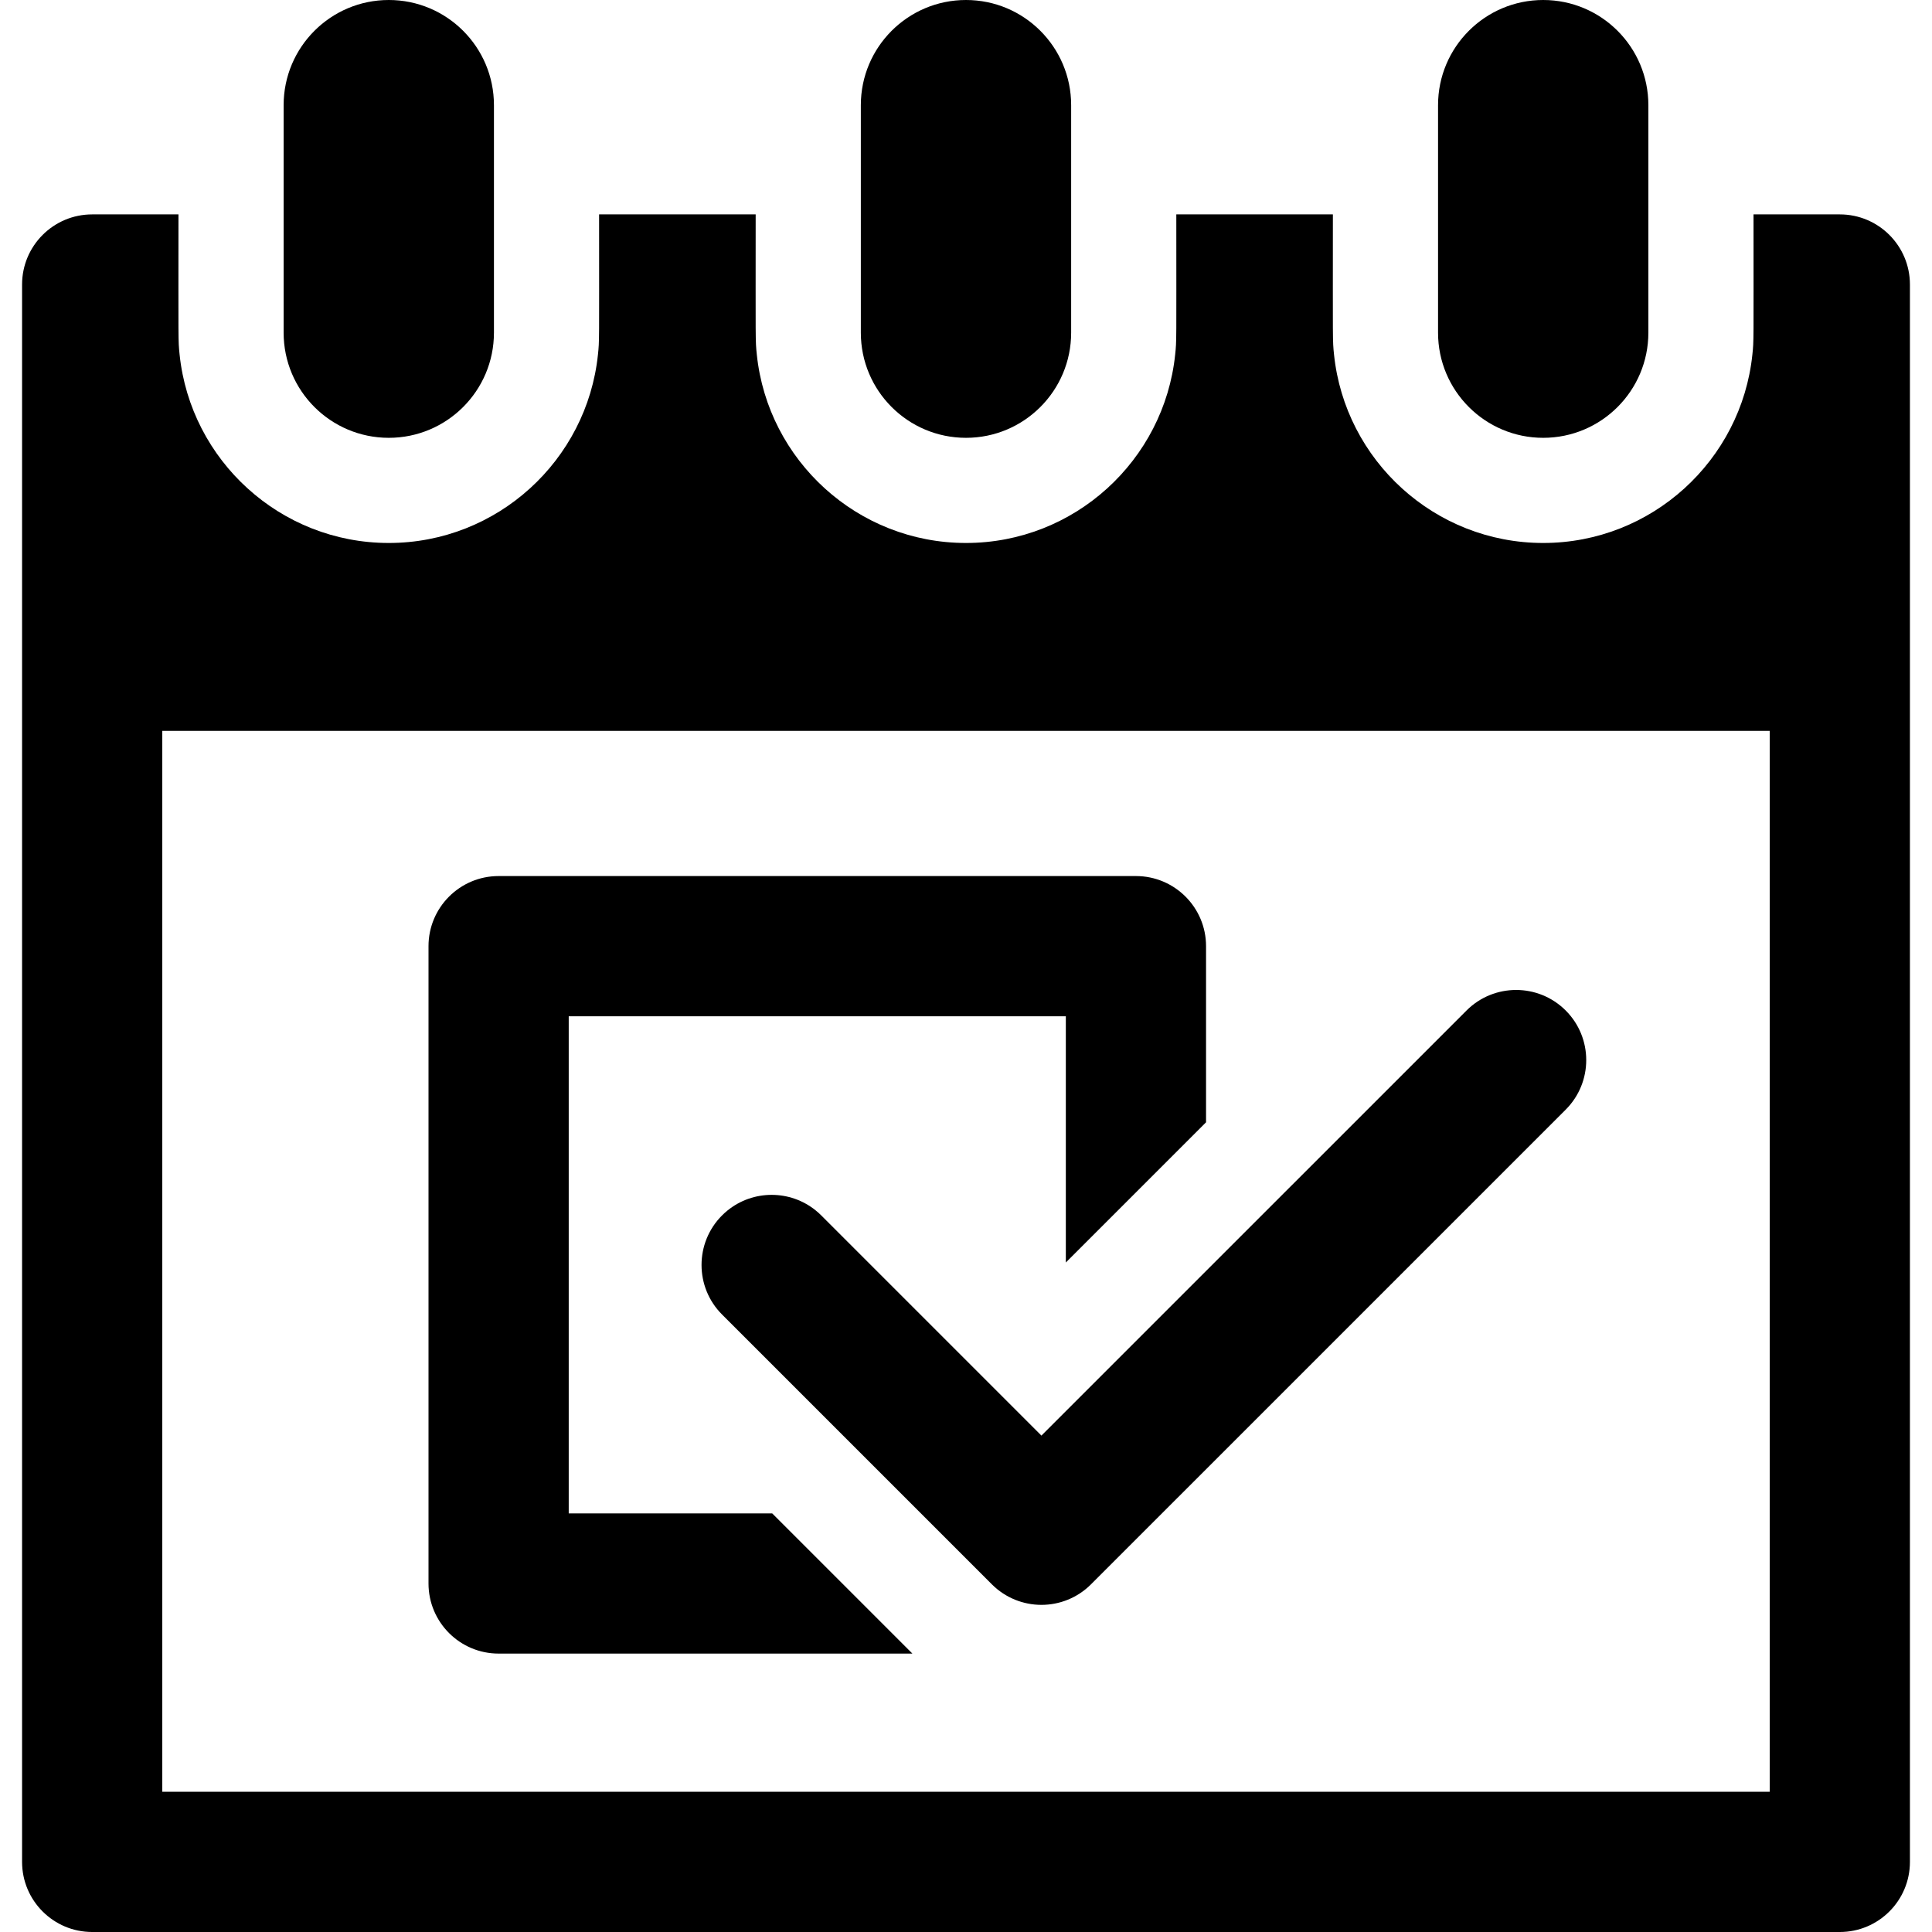
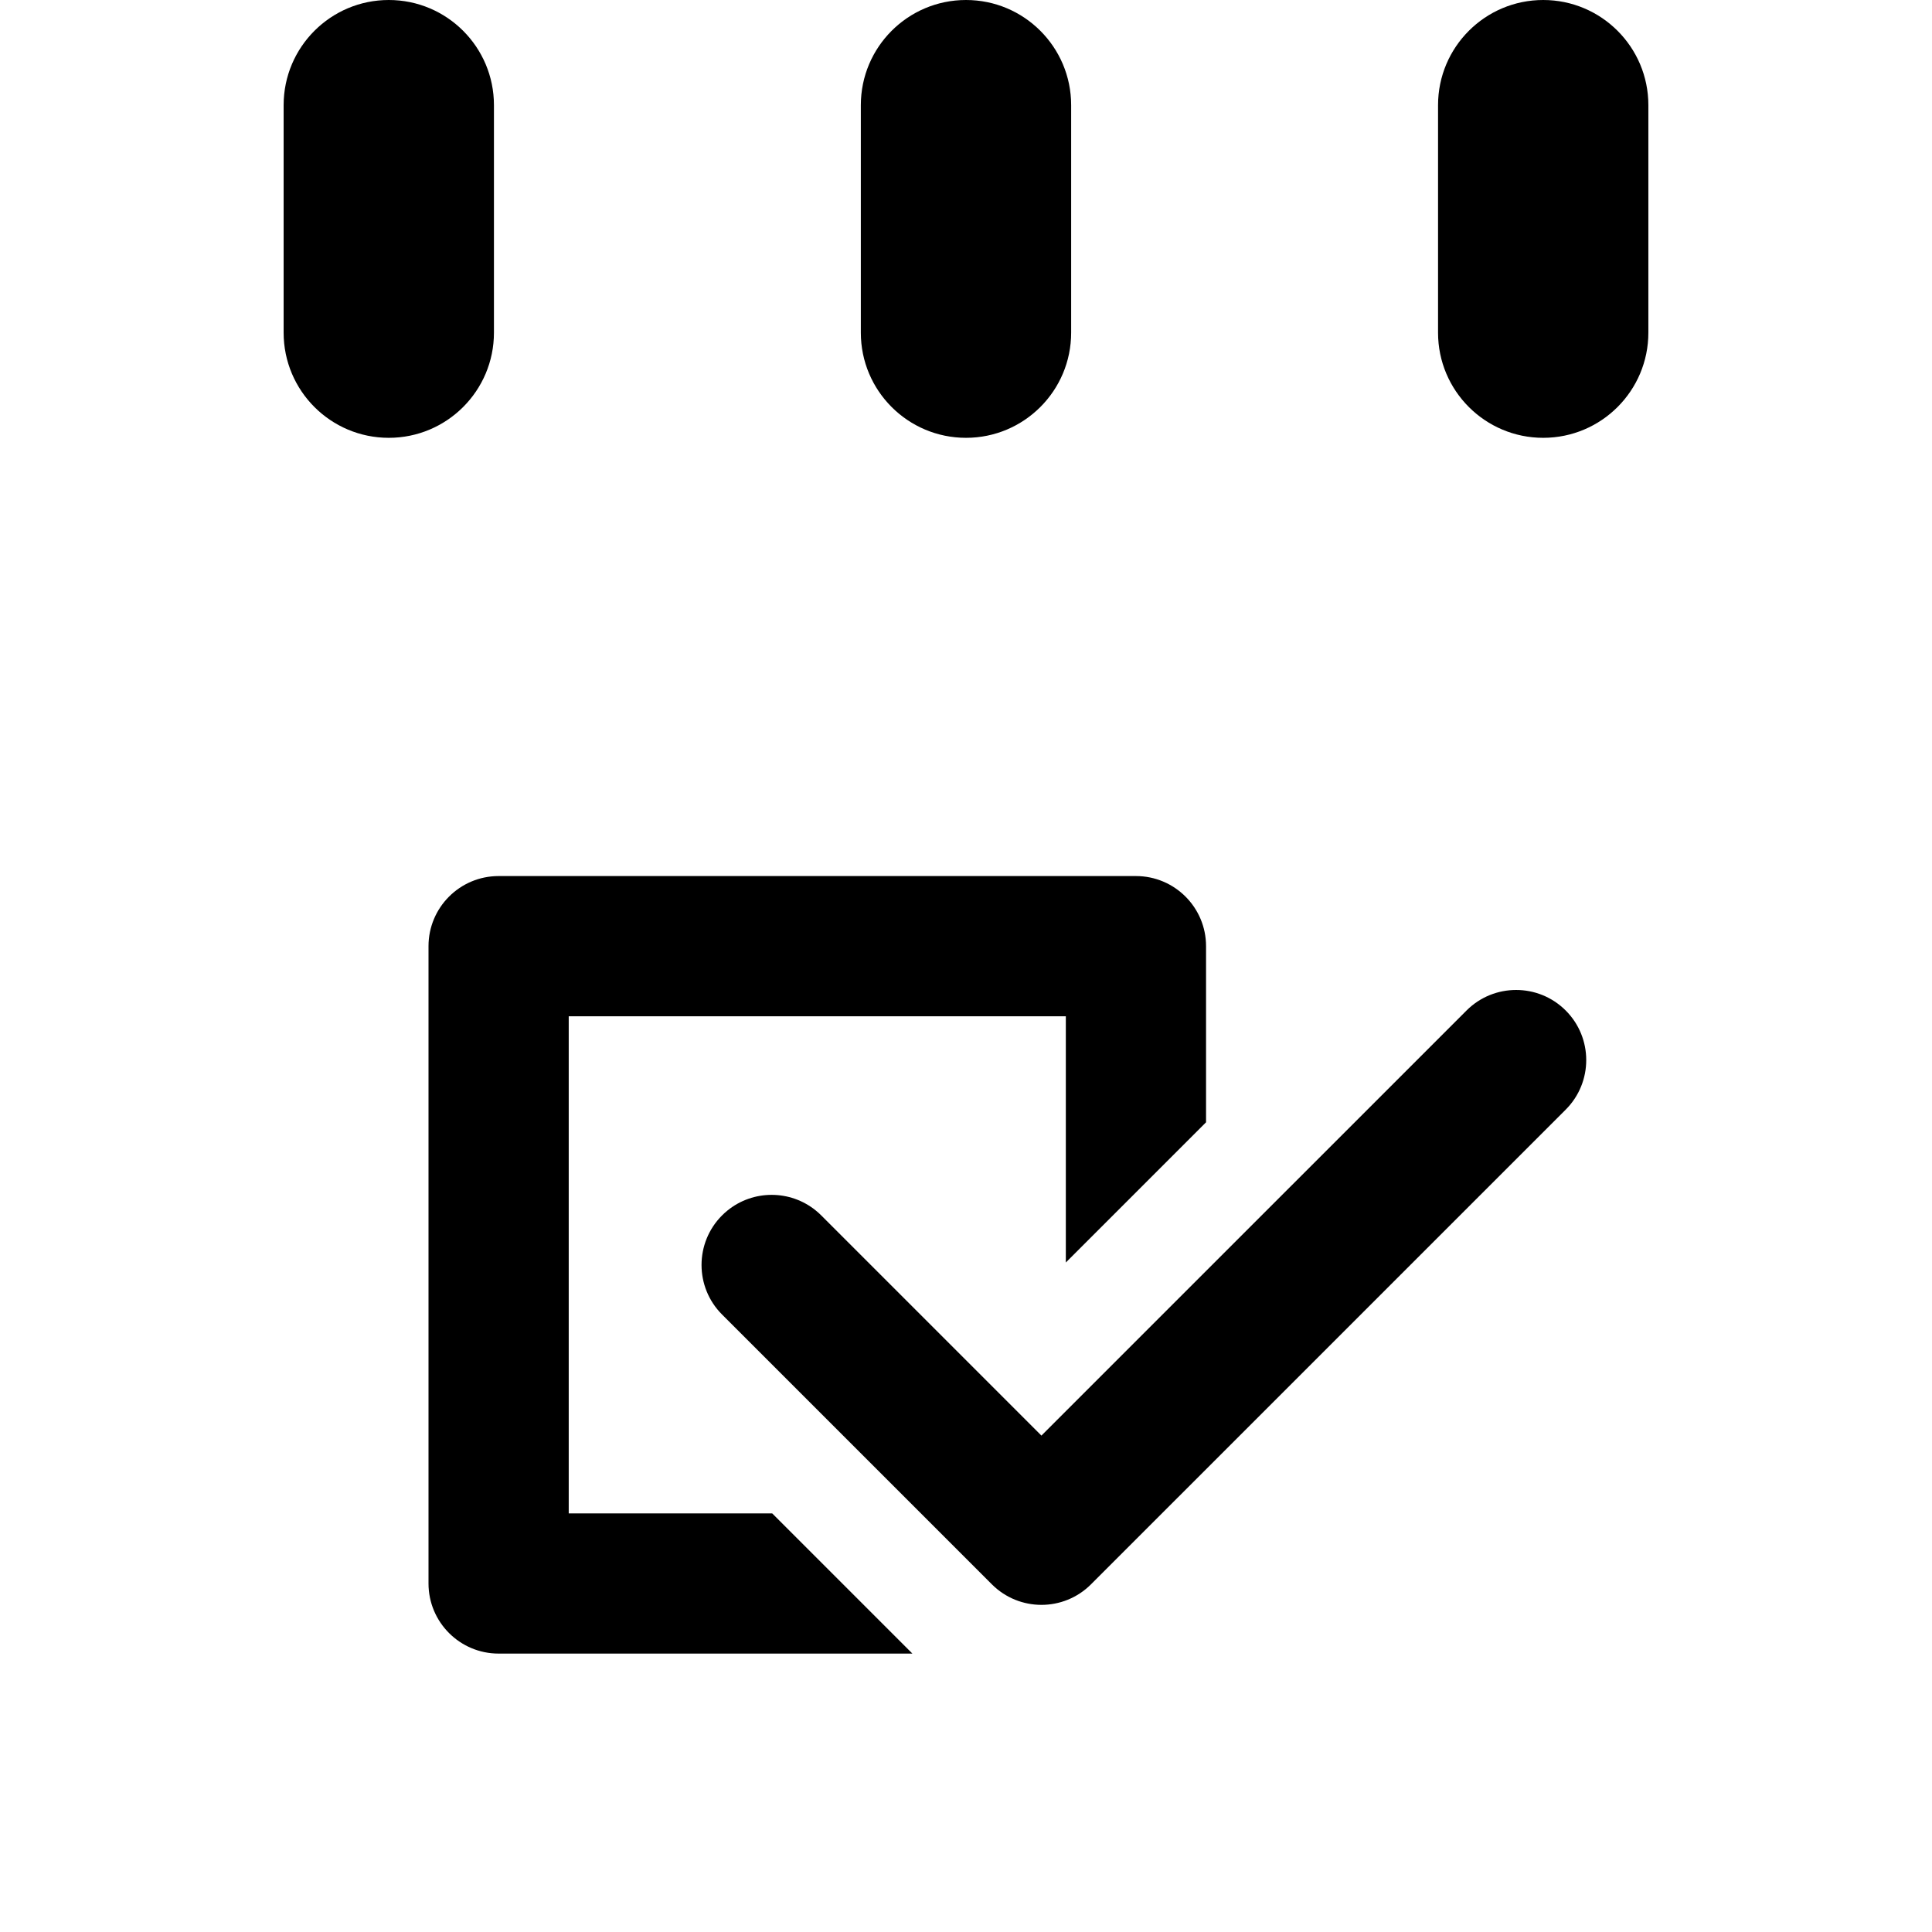
<svg xmlns="http://www.w3.org/2000/svg" fill="#000000" height="800px" width="800px" version="1.1" id="Capa_1" viewBox="0 0 275.582 275.582" xml:space="preserve">
  <g>
-     <path d="M262.433,30.582h-12.309c0,18.684,0.053,17.924-0.164,20c-1.57,15.076-14.352,26.869-29.836,26.869   s-28.266-11.793-29.836-26.869c-0.219-2.096-0.164-1.52-0.164-20H167.79c0,18.684,0.053,17.924-0.164,20   c-1.57,15.076-14.352,26.869-29.836,26.869s-28.266-11.793-29.836-26.869c-0.219-2.096-0.164-1.52-0.164-20H85.456   c0,18.684,0.053,17.924-0.164,20c-1.57,15.076-14.352,26.869-29.836,26.869c-15.484,0-28.266-11.793-29.836-26.869   c-0.219-2.096-0.164-1.52-0.164-20H13.149c-5.522,0-10,4.478-10,10v225c0,5.522,4.478,10,10,10h249.284c5.522,0,10-4.478,10-10   v-225C272.433,35.06,267.956,30.582,262.433,30.582z M252.433,255.582H23.149V104.248h229.284V255.582z" />
    <path d="M71.123,235.869h59.024l-20-20H81.123v-70.907h70.908v35.122l20-19.999v-25.123c0-5.522-4.477-10-10-10H71.123   c-5.522,0-10,4.478-10,10v90.907C61.124,231.392,65.601,235.869,71.123,235.869z" />
    <path d="M137.79,62.451c8.284,0,15-6.716,15-15V15c0-8.284-6.716-15-15-15c-8.284,0-15,6.716-15,15v32.451   C122.79,55.735,129.506,62.451,137.79,62.451z" />
    <path d="M220.124,62.451c8.284,0,15-6.716,15-15V15c0-8.284-6.716-15-15-15c-8.284,0-15,6.716-15,15v32.451   C205.124,55.735,211.84,62.451,220.124,62.451z" />
    <path d="M55.457,62.451c8.284,0,15-6.716,15-15V15c0-8.284-6.716-15-15-15s-15,6.716-15,15v32.451   C40.457,55.735,47.172,62.451,55.457,62.451z" />
    <path d="M117.14,173.364c-0.244-0.244-0.498-0.473-0.76-0.686c-3.666-2.989-8.957-2.989-12.623,0   c-0.262,0.214-0.516,0.442-0.76,0.686c-3.905,3.905-3.905,10.237,0,14.143l38.483,38.483c1.953,1.952,4.512,2.929,7.071,2.929   c2.559,0,5.118-0.977,7.071-2.929l67.711-67.71c3.905-3.905,3.905-10.237,0-14.143c-3.905-3.903-10.235-3.904-14.143,0   l-60.64,60.639L117.14,173.364z" />
  </g>
</svg>